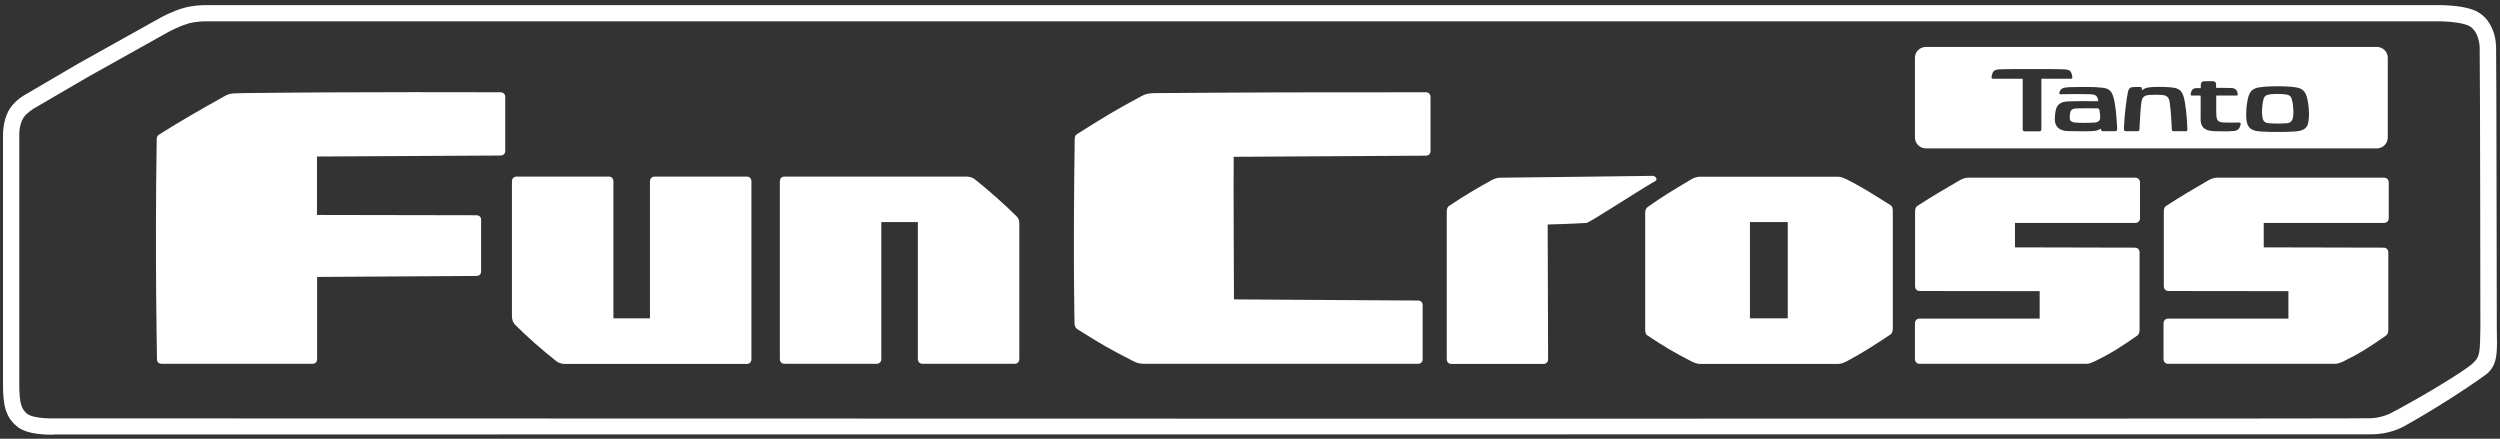
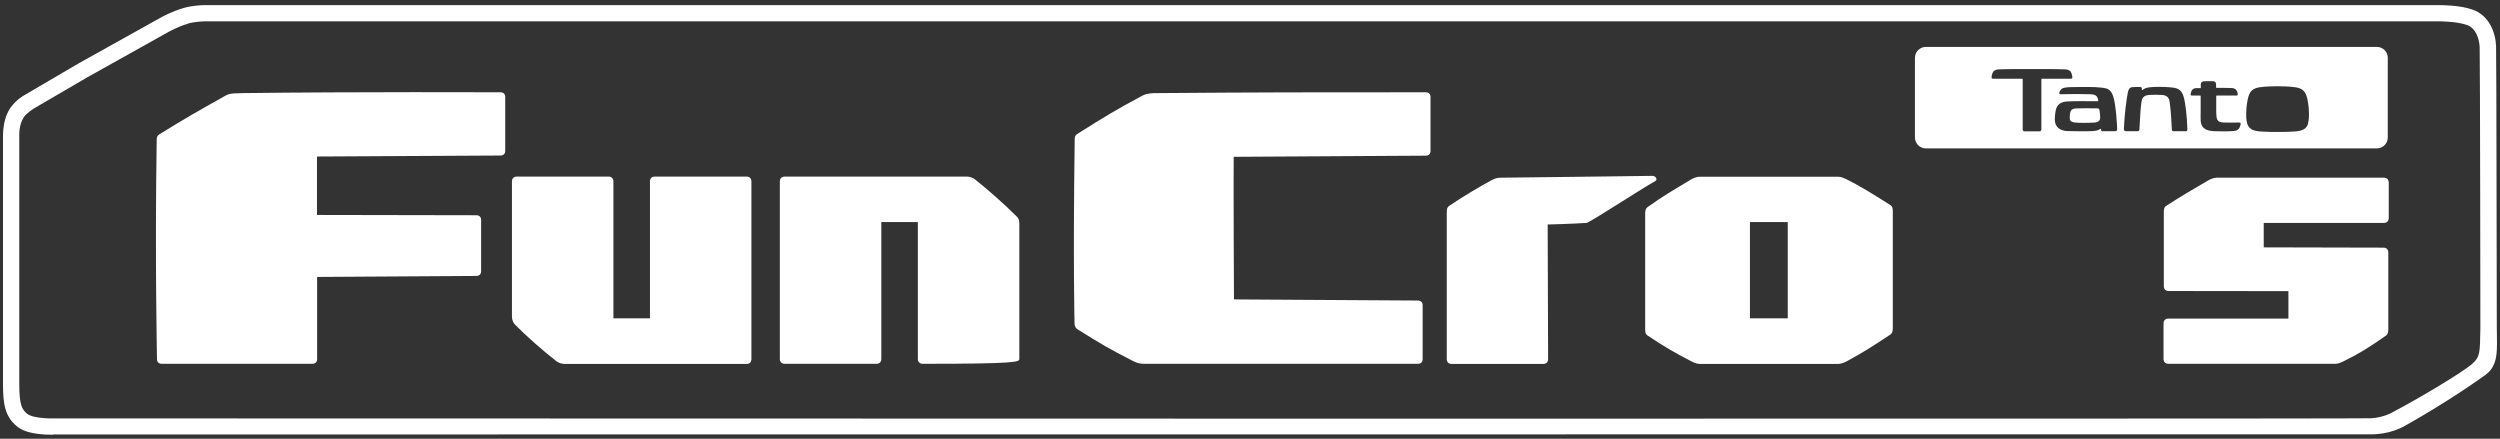
<svg xmlns="http://www.w3.org/2000/svg" width="416" height="73" viewBox="0 0 416 73" fill="none">
  <rect x="0" y="0" width="416" height="73" fill="#333333" stroke="none" />
  <path d="M83.263 25.88C83.761 25.88 84.07 25.596 84.07 25.099C84.07 24.957 84.07 16.252 84.07 16.133C84.07 15.637 83.761 15.353 83.263 15.353C83.144 15.353 58.944 15.258 40.301 15.495C39.849 15.495 39.185 15.518 38.9 15.542C38.14 15.589 37.783 15.778 37.427 15.968C32.986 18.452 30.54 19.847 26.479 22.379C26.075 22.639 26.075 23.017 26.075 23.396C25.766 42.983 26.123 59.212 26.123 59.756C26.123 60.253 26.431 60.536 26.93 60.536H51.962C52.46 60.536 52.769 60.253 52.769 59.756C52.769 59.614 52.769 46.224 52.769 46.082C52.769 46.082 78.964 45.917 79.249 45.917C79.748 45.917 80.057 45.633 80.057 45.136V36.596C80.057 36.099 79.748 35.816 79.249 35.816C78.964 35.816 52.745 35.768 52.745 35.768V26.045C52.745 26.045 83.12 25.88 83.263 25.88Z" fill="white" />
  <path d="M31.255 3.951C29.664 4.4 27.978 5.346 27.978 5.346L14.559 12.845L5.559 18.097C5.559 18.097 4.395 18.854 3.967 19.493C3.112 20.77 3.207 22.568 3.207 22.568V63.943C3.207 67.35 3.659 68.107 4.466 68.817C5.582 69.763 9.287 69.621 9.287 69.621C9.287 69.621 392.525 69.739 394.591 69.597C396.467 69.479 397.797 68.769 397.797 68.769C402.333 66.404 409.719 62.004 411.382 60.537C412.759 59.33 412.64 58.55 412.735 54.623C412.735 54.623 412.688 10.101 412.617 7.854C412.569 6.624 412.07 4.731 410.527 4.163C408.817 3.548 405.872 3.548 405.872 3.548H34.176C34.176 3.548 32.585 3.548 31.255 3.927M8.836 72.341C4.894 72.341 3.469 71.513 2.732 70.875C0.856 69.266 0.5 67.279 0.5 63.943C0.5 60.56 0.5 22.568 0.5 22.568C0.5 21.906 0.571 19.564 1.759 17.908C2.685 16.63 3.825 15.944 4.229 15.732L13.158 10.503L26.648 2.981C26.838 2.862 28.666 1.869 30.495 1.348C32.015 0.899 33.654 0.852 34.129 0.852H405.896C406.252 0.852 409.387 0.852 411.453 1.609C414.208 2.578 415.277 5.417 415.348 7.759C415.419 10.007 415.443 51.855 415.467 54.41C415.49 58.171 415.847 60.75 413.543 62.406C409.909 65.031 404.756 68.296 400.148 70.875C399.578 71.182 397.584 72.27 394.591 72.27C392.549 72.27 13.871 72.294 9.335 72.294C9.24 72.294 9.05 72.294 8.812 72.294" fill="white" />
  <path d="M125.038 30.21C125.038 29.689 124.73 29.382 124.231 29.382H108.96C108.462 29.382 108.153 29.689 108.153 30.21C108.153 30.352 108.153 52.825 108.153 52.967H102.073V30.21C102.073 29.689 101.764 29.382 101.266 29.382H85.995C85.496 29.382 85.188 29.689 85.188 30.21V52.683C85.188 53.18 85.377 53.677 85.71 54.032C87.61 55.948 90.175 58.219 92.621 60.135C92.953 60.395 93.571 60.561 93.975 60.561H124.231C124.73 60.561 125.038 60.254 125.038 59.733C125.038 59.591 125.038 30.375 125.038 30.233" fill="white" />
  <path d="M348.995 18.025C348.378 18.025 346.027 18.002 345.362 18.049C344.554 18.12 344.507 18.593 344.459 18.877C344.412 19.09 344.388 19.398 344.412 19.681C344.412 20.226 344.863 20.344 345.29 20.391C346.027 20.462 347.618 20.462 348.568 20.391C349.351 20.32 349.494 19.871 349.47 19.516C349.47 19.232 349.423 18.688 349.351 18.357C349.304 18.12 349.256 18.049 348.995 18.025Z" fill="white" />
-   <path d="M381.457 16.985C381.314 16.134 381.124 15.85 380.436 15.731C379.913 15.637 379.225 15.637 379.225 15.637H378.773C378.773 15.637 378.085 15.637 377.562 15.731C376.873 15.85 376.683 16.157 376.541 16.985C376.422 17.695 376.398 18.594 376.398 18.594C376.398 18.594 376.398 19.114 376.47 19.564C376.541 19.989 376.778 20.392 377.348 20.486C377.61 20.534 378.678 20.557 378.678 20.557H379.011H379.343C379.343 20.557 380.412 20.534 380.673 20.486C381.243 20.392 381.481 19.989 381.552 19.564C381.623 19.114 381.623 18.594 381.623 18.594C381.623 18.594 381.599 17.695 381.481 16.985" fill="white" />
  <path d="M384.073 20.556C383.812 21.408 383.218 21.787 381.841 21.881C380.962 21.952 379.822 21.952 379.822 21.952H379.015H378.183C378.183 21.952 377.043 21.952 376.165 21.881C374.787 21.787 374.193 21.384 373.932 20.556C373.742 19.965 373.766 19.137 373.766 18.877C373.766 18.617 373.79 17.599 374.027 16.511C374.312 15.187 374.811 14.713 375.998 14.524C377.02 14.358 378.611 14.358 378.611 14.358H379.371C379.371 14.358 380.962 14.358 381.983 14.524C383.171 14.713 383.669 15.21 383.954 16.511C384.192 17.599 384.216 18.617 384.216 18.877C384.216 19.137 384.216 19.965 384.049 20.556M372.84 20.698C372.792 20.888 372.769 21.03 372.674 21.195C372.602 21.337 372.555 21.432 372.436 21.526C372.246 21.692 372.009 21.787 371.534 21.81C371.059 21.858 370.417 21.858 369.99 21.858C369.562 21.858 369.23 21.858 368.517 21.834C367.568 21.787 366.261 21.645 366.19 20.036C366.166 19.397 366.19 18.924 366.19 18.924V16.085C366.19 16.085 366.19 16.015 366.19 15.991C366.19 15.944 366.166 15.92 366.119 15.896C366.071 15.896 366.024 15.896 365.003 15.896C365.003 15.896 364.836 15.896 364.694 15.896C364.551 15.896 364.504 15.802 364.528 15.66C364.528 15.589 364.575 15.376 364.67 15.139C364.789 14.832 365.05 14.713 365.383 14.666C365.501 14.666 365.834 14.666 366.143 14.666C366.19 14.666 366.214 14.666 366.214 14.595C366.214 14.595 366.214 14.571 366.214 14.548C366.214 14.548 366.214 14.193 366.214 14.051C366.238 13.72 366.404 13.578 366.665 13.53C366.831 13.507 367.259 13.507 367.259 13.507H367.757C367.757 13.507 368.137 13.507 368.256 13.507C368.589 13.554 368.731 13.696 368.755 14.004C368.755 14.098 368.755 14.287 368.755 14.524C368.755 14.595 368.779 14.619 368.85 14.619C369.135 14.619 370.869 14.619 371.201 14.642C371.676 14.642 371.985 14.761 372.175 15.068C372.294 15.257 372.365 15.589 372.365 15.66C372.365 15.802 372.341 15.896 372.199 15.896C372.056 15.896 371.89 15.896 371.89 15.896C370.869 15.896 368.921 15.896 368.874 15.896C368.826 15.896 368.779 15.896 368.779 15.967C368.779 16.015 368.779 16.156 368.779 16.156V18.451C368.779 18.451 368.779 19.09 368.826 19.397C368.897 20.249 369.42 20.367 370.109 20.391C370.679 20.391 371.985 20.415 372.602 20.391C372.816 20.391 372.887 20.485 372.84 20.698ZM363.625 21.834C363.245 21.834 362.105 21.834 361.725 21.834C361.512 21.834 361.417 21.763 361.393 21.55C361.345 21.101 361.321 19.043 361.037 17.008C360.942 16.369 360.704 15.873 359.778 15.802C359.089 15.754 358.234 15.754 357.569 15.802C356.999 15.873 356.453 16.015 356.334 17.008C356.168 18.215 356.12 19.326 356.002 21.503C356.002 21.739 355.907 21.834 355.645 21.834H353.817C353.603 21.834 353.413 21.787 353.413 21.455C353.508 19.09 353.841 16.535 354.078 15.352C354.197 14.808 354.387 14.548 354.838 14.5C355.194 14.453 355.859 14.477 356.12 14.477C356.358 14.477 356.405 14.595 356.405 14.69C356.405 14.761 356.405 14.855 356.405 14.903C356.405 14.974 356.5 14.997 356.572 14.95C356.69 14.832 356.999 14.595 357.688 14.524C358.495 14.43 360.039 14.43 361.108 14.524C362.129 14.619 362.913 14.737 363.316 15.967C363.673 17.032 363.91 19.397 363.981 21.479C363.981 21.763 363.886 21.858 363.601 21.858M351.917 21.834C351.656 21.834 350.064 21.834 349.874 21.834C349.732 21.834 349.637 21.739 349.637 21.668C349.637 21.621 349.613 21.55 349.613 21.503C349.613 21.432 349.518 21.408 349.447 21.479C349.328 21.574 349.186 21.621 349.067 21.668C348.877 21.739 348.592 21.787 348.212 21.81C347.523 21.858 345.077 21.858 344.008 21.81C342.845 21.763 341.919 21.195 341.919 19.87C341.919 19.303 341.966 19.066 342.037 18.569C342.132 17.954 342.394 17.008 343.842 16.89C344.768 16.819 347.405 16.819 349.02 16.842C349.162 16.842 349.138 16.795 349.138 16.701C349.138 16.63 349.091 16.44 349.043 16.322C348.901 15.92 348.568 15.707 347.927 15.683C346.93 15.636 344.222 15.636 342.869 15.683C342.75 15.683 342.631 15.612 342.679 15.399C342.702 15.281 342.75 15.187 342.821 15.068C342.916 14.903 343.13 14.666 343.51 14.595C343.795 14.548 344.08 14.524 344.436 14.5C345.148 14.477 347.452 14.453 348.687 14.5C349.661 14.548 350.159 14.642 350.373 14.69C350.706 14.784 351.276 14.974 351.608 15.944C352.131 17.434 352.297 21.219 352.297 21.455C352.297 21.716 352.202 21.81 351.964 21.834M339.757 13.081C339.757 13.081 339.686 13.128 339.686 13.176V21.55C339.686 21.716 339.544 21.858 339.377 21.858H336.884C336.718 21.858 336.575 21.716 336.575 21.55V13.223V13.199C336.575 13.152 336.575 13.128 336.504 13.105C336.504 13.105 336.456 13.105 336.433 13.105C334.58 13.105 331.825 13.105 331.706 13.105C331.445 13.105 331.374 13.01 331.398 12.797C331.445 12.395 331.54 12.158 331.635 11.993C331.73 11.827 331.92 11.591 332.585 11.543C333.82 11.472 337.881 11.496 338.119 11.496C338.356 11.496 342.441 11.472 343.652 11.543C344.317 11.591 344.507 11.827 344.602 11.993C344.697 12.158 344.792 12.419 344.84 12.797C344.863 13.01 344.792 13.105 344.531 13.105C344.412 13.105 341.657 13.105 339.805 13.105C339.805 13.105 339.757 13.105 339.734 13.105M395.496 7.806H320.473C319.476 7.806 318.645 8.61 318.645 9.627V22.875C318.645 23.868 319.452 24.696 320.473 24.696H395.496C396.494 24.696 397.325 23.892 397.325 22.875V9.627C397.325 8.61 396.518 7.806 395.496 7.806Z" fill="white" />
-   <path d="M129.766 59.709C129.766 60.23 130.074 60.537 130.573 60.537H145.844C146.342 60.537 146.651 60.23 146.651 59.709C146.651 59.568 146.651 37.094 146.651 36.952H152.731V59.709C152.731 60.23 153.04 60.537 153.538 60.537H168.809C169.308 60.537 169.616 60.23 169.616 59.709V37.236C169.616 36.739 169.545 36.384 169.213 36.053C166.933 33.782 164.487 31.653 162.183 29.808C161.851 29.524 161.233 29.382 160.829 29.382H130.573C130.074 29.382 129.766 29.689 129.766 30.21C129.766 30.352 129.766 59.568 129.766 59.709Z" fill="white" />
+   <path d="M129.766 59.709C129.766 60.23 130.074 60.537 130.573 60.537H145.844C146.342 60.537 146.651 60.23 146.651 59.709C146.651 59.568 146.651 37.094 146.651 36.952H152.731V59.709C152.731 60.23 153.04 60.537 153.538 60.537C169.308 60.537 169.616 60.23 169.616 59.709V37.236C169.616 36.739 169.545 36.384 169.213 36.053C166.933 33.782 164.487 31.653 162.183 29.808C161.851 29.524 161.233 29.382 160.829 29.382H130.573C130.074 29.382 129.766 29.689 129.766 30.21C129.766 30.352 129.766 59.568 129.766 59.709Z" fill="white" />
  <path d="M178.805 53.937C178.805 53.937 178.852 54.505 179.256 54.765C183.317 57.32 184.504 58.006 188.518 60.064C188.732 60.182 189.231 60.395 189.492 60.443C190.038 60.561 190.632 60.537 191.178 60.537H235.921C236.42 60.537 236.729 60.253 236.729 59.757V50.791C236.729 50.294 236.42 50.01 235.921 50.01C235.802 50.01 205.451 49.821 205.332 49.821C205.332 49.821 205.237 29.902 205.285 26.093C205.285 26.093 237.109 25.904 237.227 25.904C237.726 25.904 238.035 25.62 238.035 25.124C238.035 24.982 238.035 16.276 238.035 16.134C238.035 15.637 237.726 15.354 237.227 15.354C217.159 15.354 210.51 15.354 192.484 15.495C192.247 15.495 191.653 15.495 191.415 15.543C190.727 15.614 190.37 15.779 189.99 15.969C185.478 18.405 184.101 19.233 179.232 22.308C178.828 22.569 178.828 22.947 178.828 23.326C178.543 43.978 178.805 53.369 178.805 53.937Z" fill="white" />
  <path d="M263.992 37.094C264.491 37.07 272.993 31.487 275.463 30.115C275.867 29.879 275.511 29.264 274.988 29.264C274.537 29.264 251.002 29.571 249.529 29.571C249.126 29.571 248.556 29.784 248.176 29.997C245.967 31.203 243.592 32.599 241.146 34.255C240.742 34.539 240.742 34.941 240.742 35.438V59.733C240.742 60.254 241.051 60.561 241.55 60.561H256.797C257.295 60.561 257.604 60.254 257.604 59.733C257.604 59.591 257.533 37.496 257.533 37.354C257.533 37.354 261.451 37.26 264.016 37.094" fill="white" />
-   <path d="M339.401 48.423V53.013H319.452C318.953 53.013 318.645 53.32 318.645 53.841V59.708C318.645 60.228 318.953 60.536 319.452 60.536C319.571 60.536 345.766 60.536 347.238 60.536C347.642 60.536 348.212 60.299 348.592 60.11C351.181 58.856 352.914 57.744 355.622 55.852C356.002 55.568 356.025 55.166 356.025 54.669V42.036C356.025 41.516 355.717 41.208 355.218 41.208C355.099 41.208 335.293 41.161 335.293 41.161V37.092C335.293 37.092 355.147 37.092 355.289 37.092C355.788 37.092 356.097 36.785 356.097 36.264V30.397C356.097 29.877 355.788 29.569 355.289 29.569H327.455C327.052 29.569 326.458 29.782 326.102 29.995C323.466 31.533 321.613 32.597 319.072 34.253C318.668 34.514 318.668 34.939 318.668 35.436C318.668 35.531 318.668 47.454 318.668 47.596C318.668 48.116 318.977 48.423 319.476 48.423C319.594 48.423 339.259 48.447 339.401 48.447" fill="white" />
  <path d="M305.866 60.56C306.294 60.56 306.888 60.347 307.268 60.134C309.904 58.715 311.756 57.532 314.535 55.687C314.939 55.403 314.962 54.977 314.962 54.504V35.295C314.962 34.798 314.962 34.372 314.535 34.112C311.4 32.125 309.429 30.918 307.268 29.83C306.864 29.641 306.294 29.404 305.866 29.404H282.854C282.426 29.404 281.832 29.593 281.453 29.83C278.318 31.699 276.631 32.693 274.185 34.443C273.782 34.727 273.758 35.153 273.758 35.626V54.669C273.758 55.166 273.758 55.592 274.185 55.852C276.988 57.721 278.579 58.644 281.453 60.134C281.856 60.347 282.426 60.56 282.854 60.56H305.866ZM291.19 36.951H297.483V52.966H291.19V36.951Z" fill="white" />
  <path d="M380.792 48.423V53.013H360.819C360.32 53.013 360.012 53.32 360.012 53.841V59.708C360.012 60.228 360.32 60.536 360.819 60.536C360.938 60.536 387.133 60.536 388.629 60.536C389.033 60.536 389.603 60.299 389.983 60.11C392.572 58.856 394.305 57.744 397.013 55.852C397.393 55.568 397.416 55.166 397.416 54.669V42.036C397.416 41.516 397.108 41.208 396.609 41.208C396.49 41.208 376.684 41.161 376.684 41.161V37.092C376.684 37.092 396.538 37.092 396.68 37.092C397.179 37.092 397.488 36.785 397.488 36.264V30.397C397.488 29.877 397.179 29.569 396.68 29.569H368.846C368.443 29.569 367.873 29.782 367.493 29.995C364.857 31.533 363.004 32.597 360.463 34.253C360.059 34.514 360.059 34.939 360.059 35.436C360.059 35.531 360.059 47.454 360.059 47.596C360.059 48.116 360.368 48.423 360.867 48.423C360.985 48.423 380.65 48.447 380.792 48.447" fill="white" />
</svg>